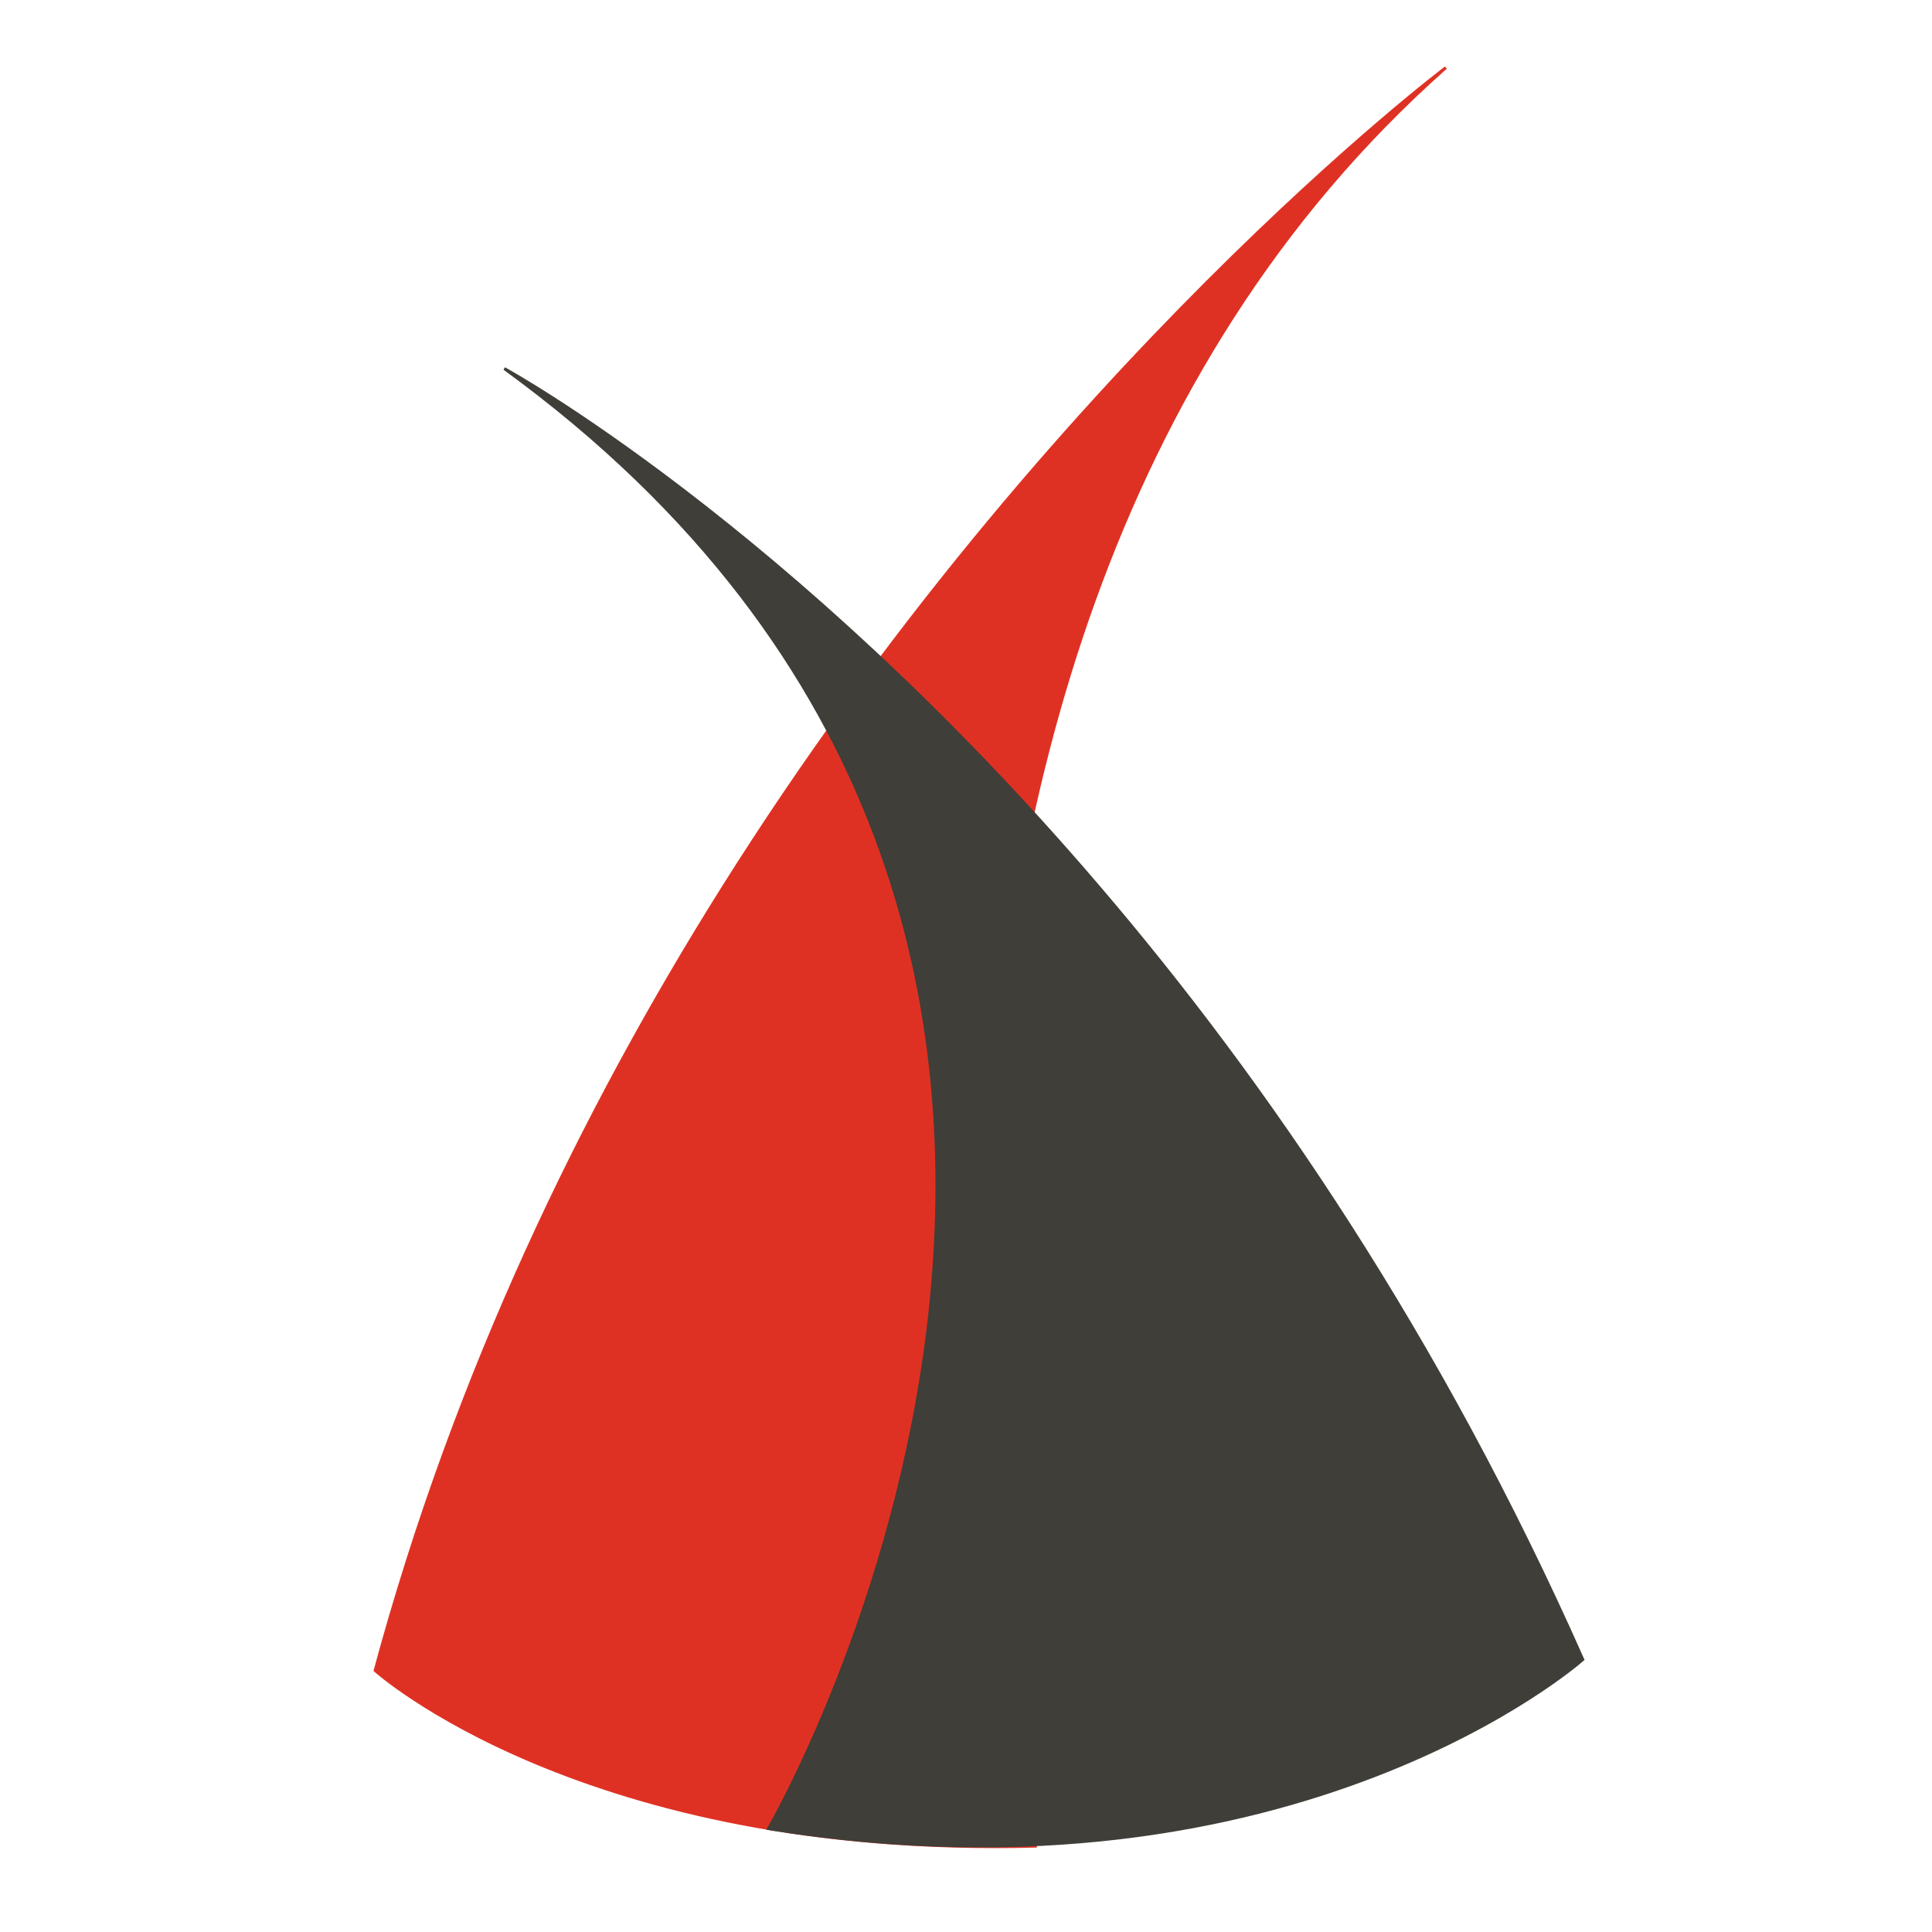
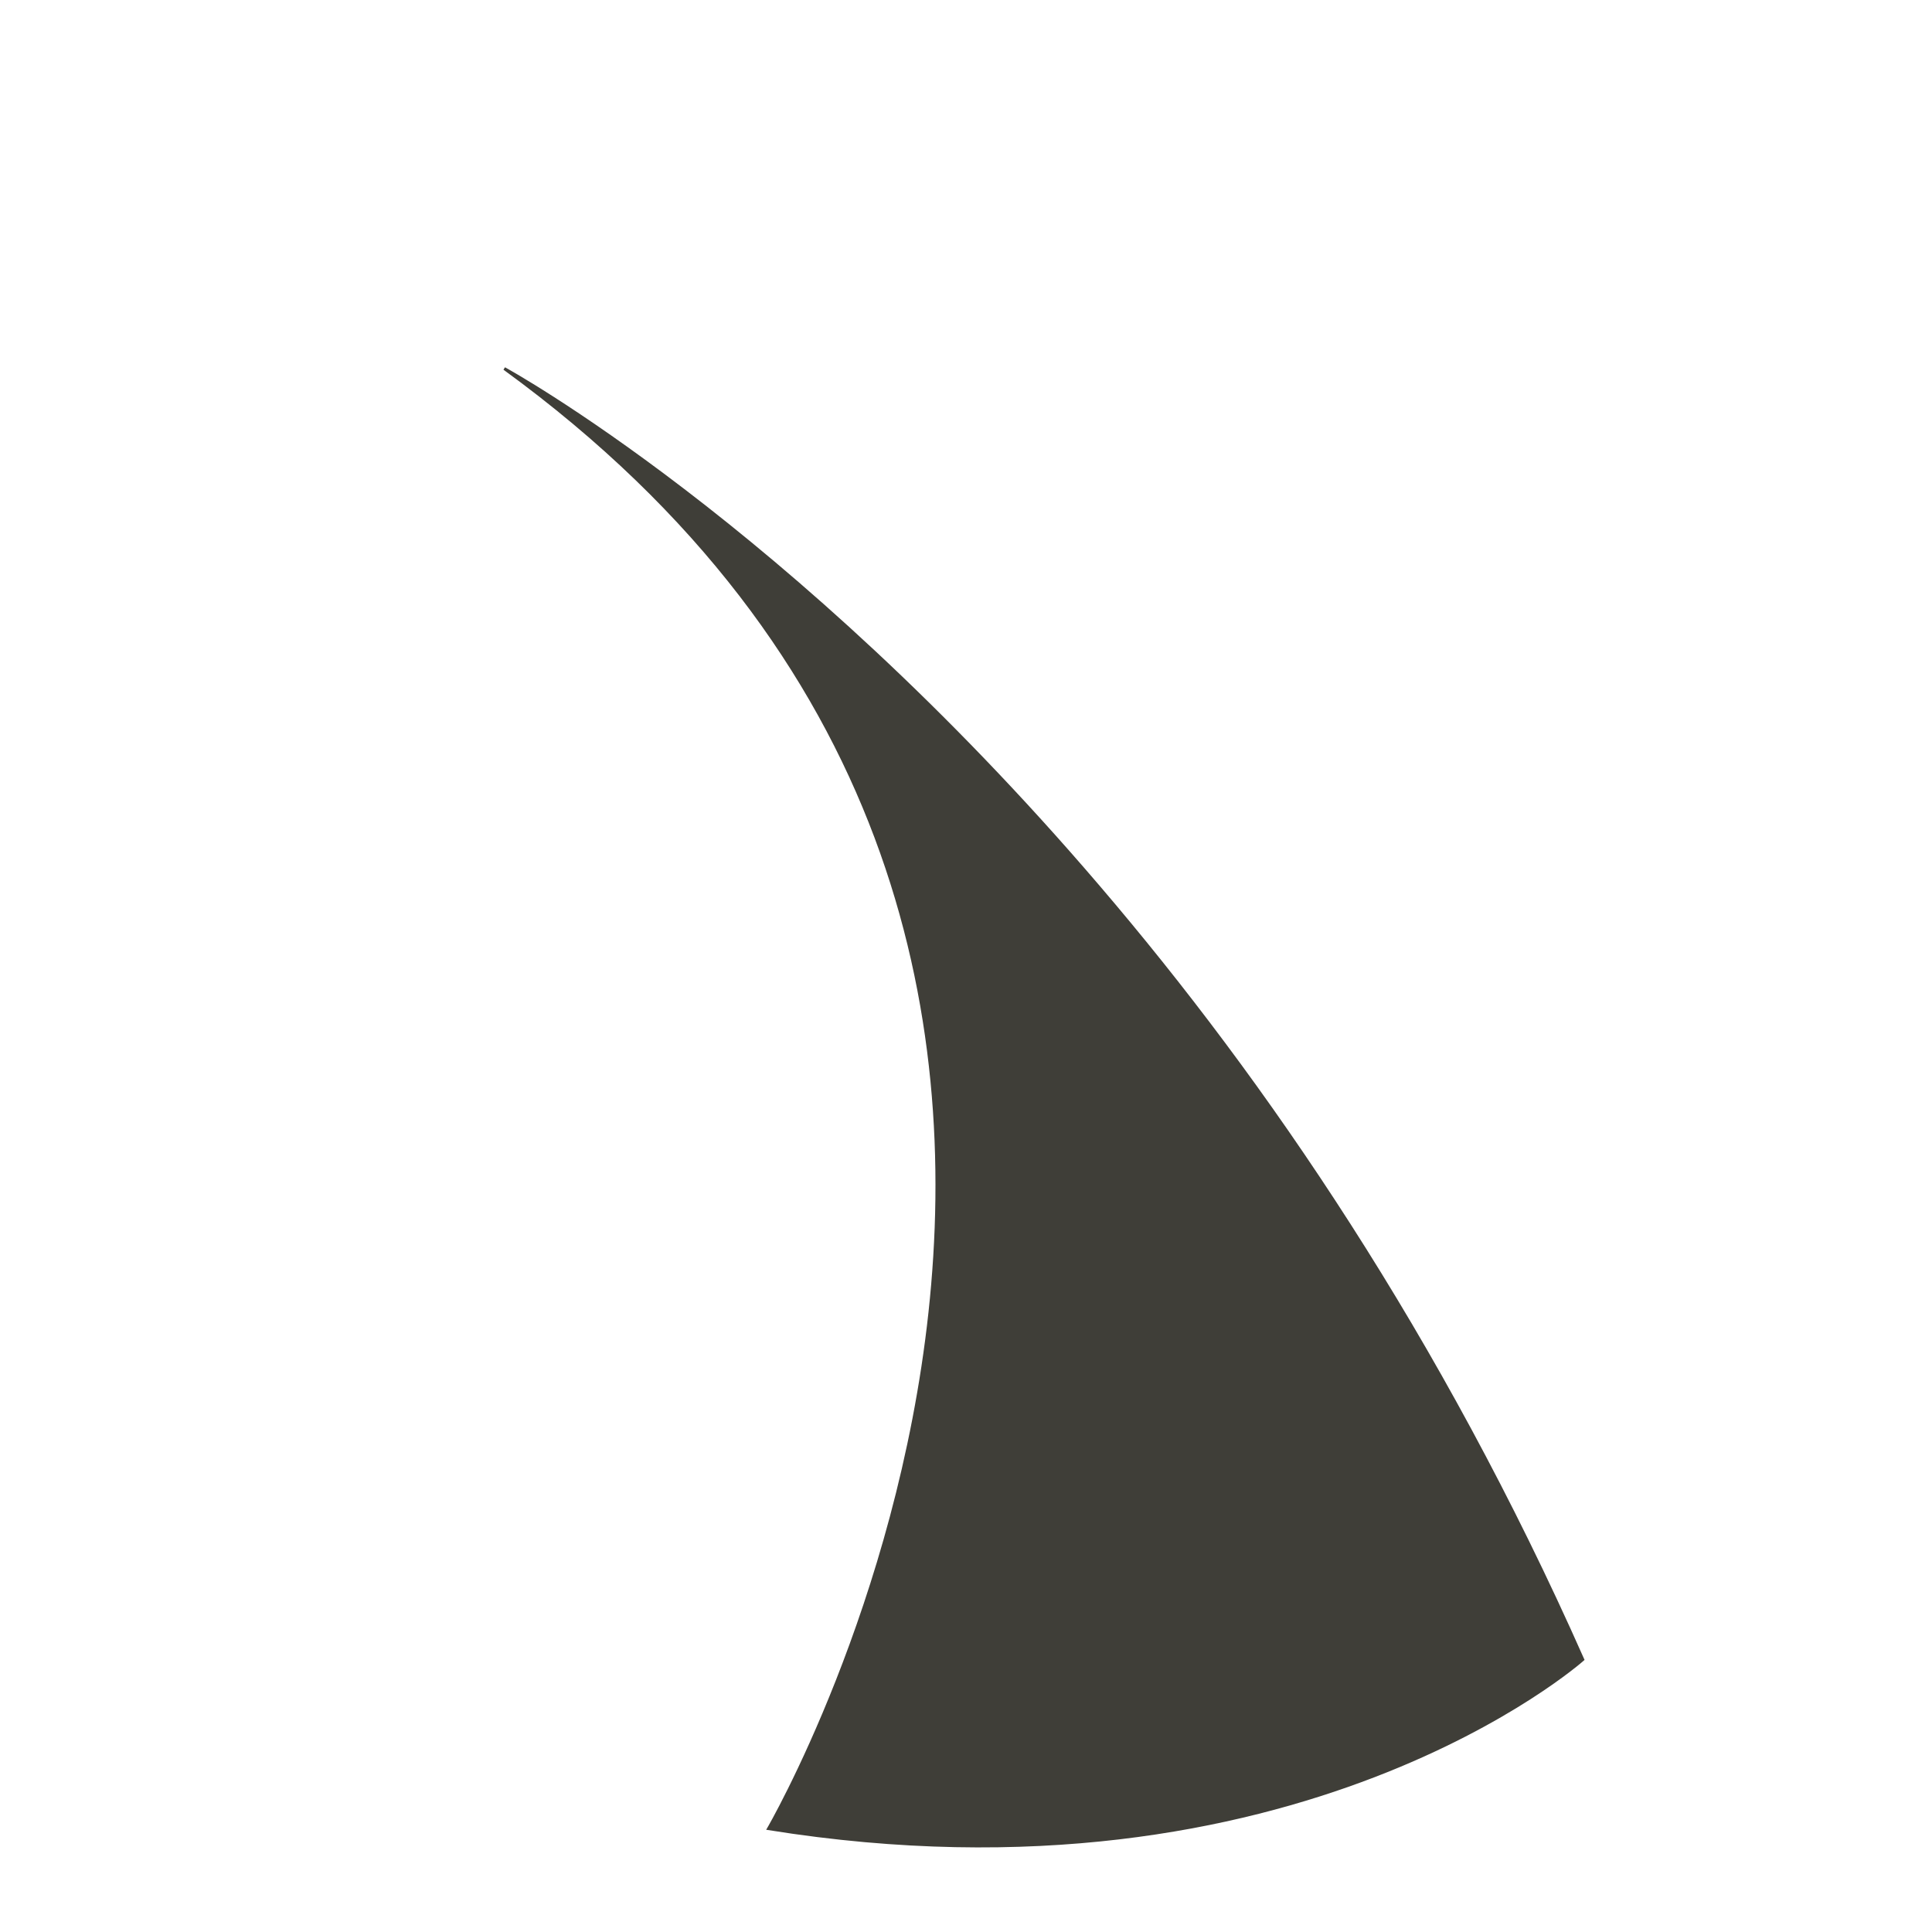
<svg xmlns="http://www.w3.org/2000/svg" xml:space="preserve" style="fill-rule:evenodd;clip-rule:evenodd;stroke-miterlimit:10" viewBox="0 0 800 800">
-   <path d="M195 567.2s72.2 65.2 229.9 61.2c0 0-94.2-409.3 143-619.4 0 0-137.6 103.7-252.1 286.1C267.3 372.4 223 463.6 195 567.2Z" style="fill:#df3123;fill-rule:nonzero;stroke:#df3123;stroke-width:1px" transform="translate(-76.536 17.3)scale(1.189)" />
  <path d="M615.6 563.4s-99.4 88.4-283.6 58.9c0 0 180.6-310.1-92-508.5 0 0 98.7 53.8 206.9 180.4 58.1 67.9 118.8 156.7 168.7 269.2Z" style="fill:#3f3e38;fill-rule:nonzero;stroke:#3f3e38;stroke-width:1px" transform="translate(-76.536 17.3)scale(1.189)" />
</svg>